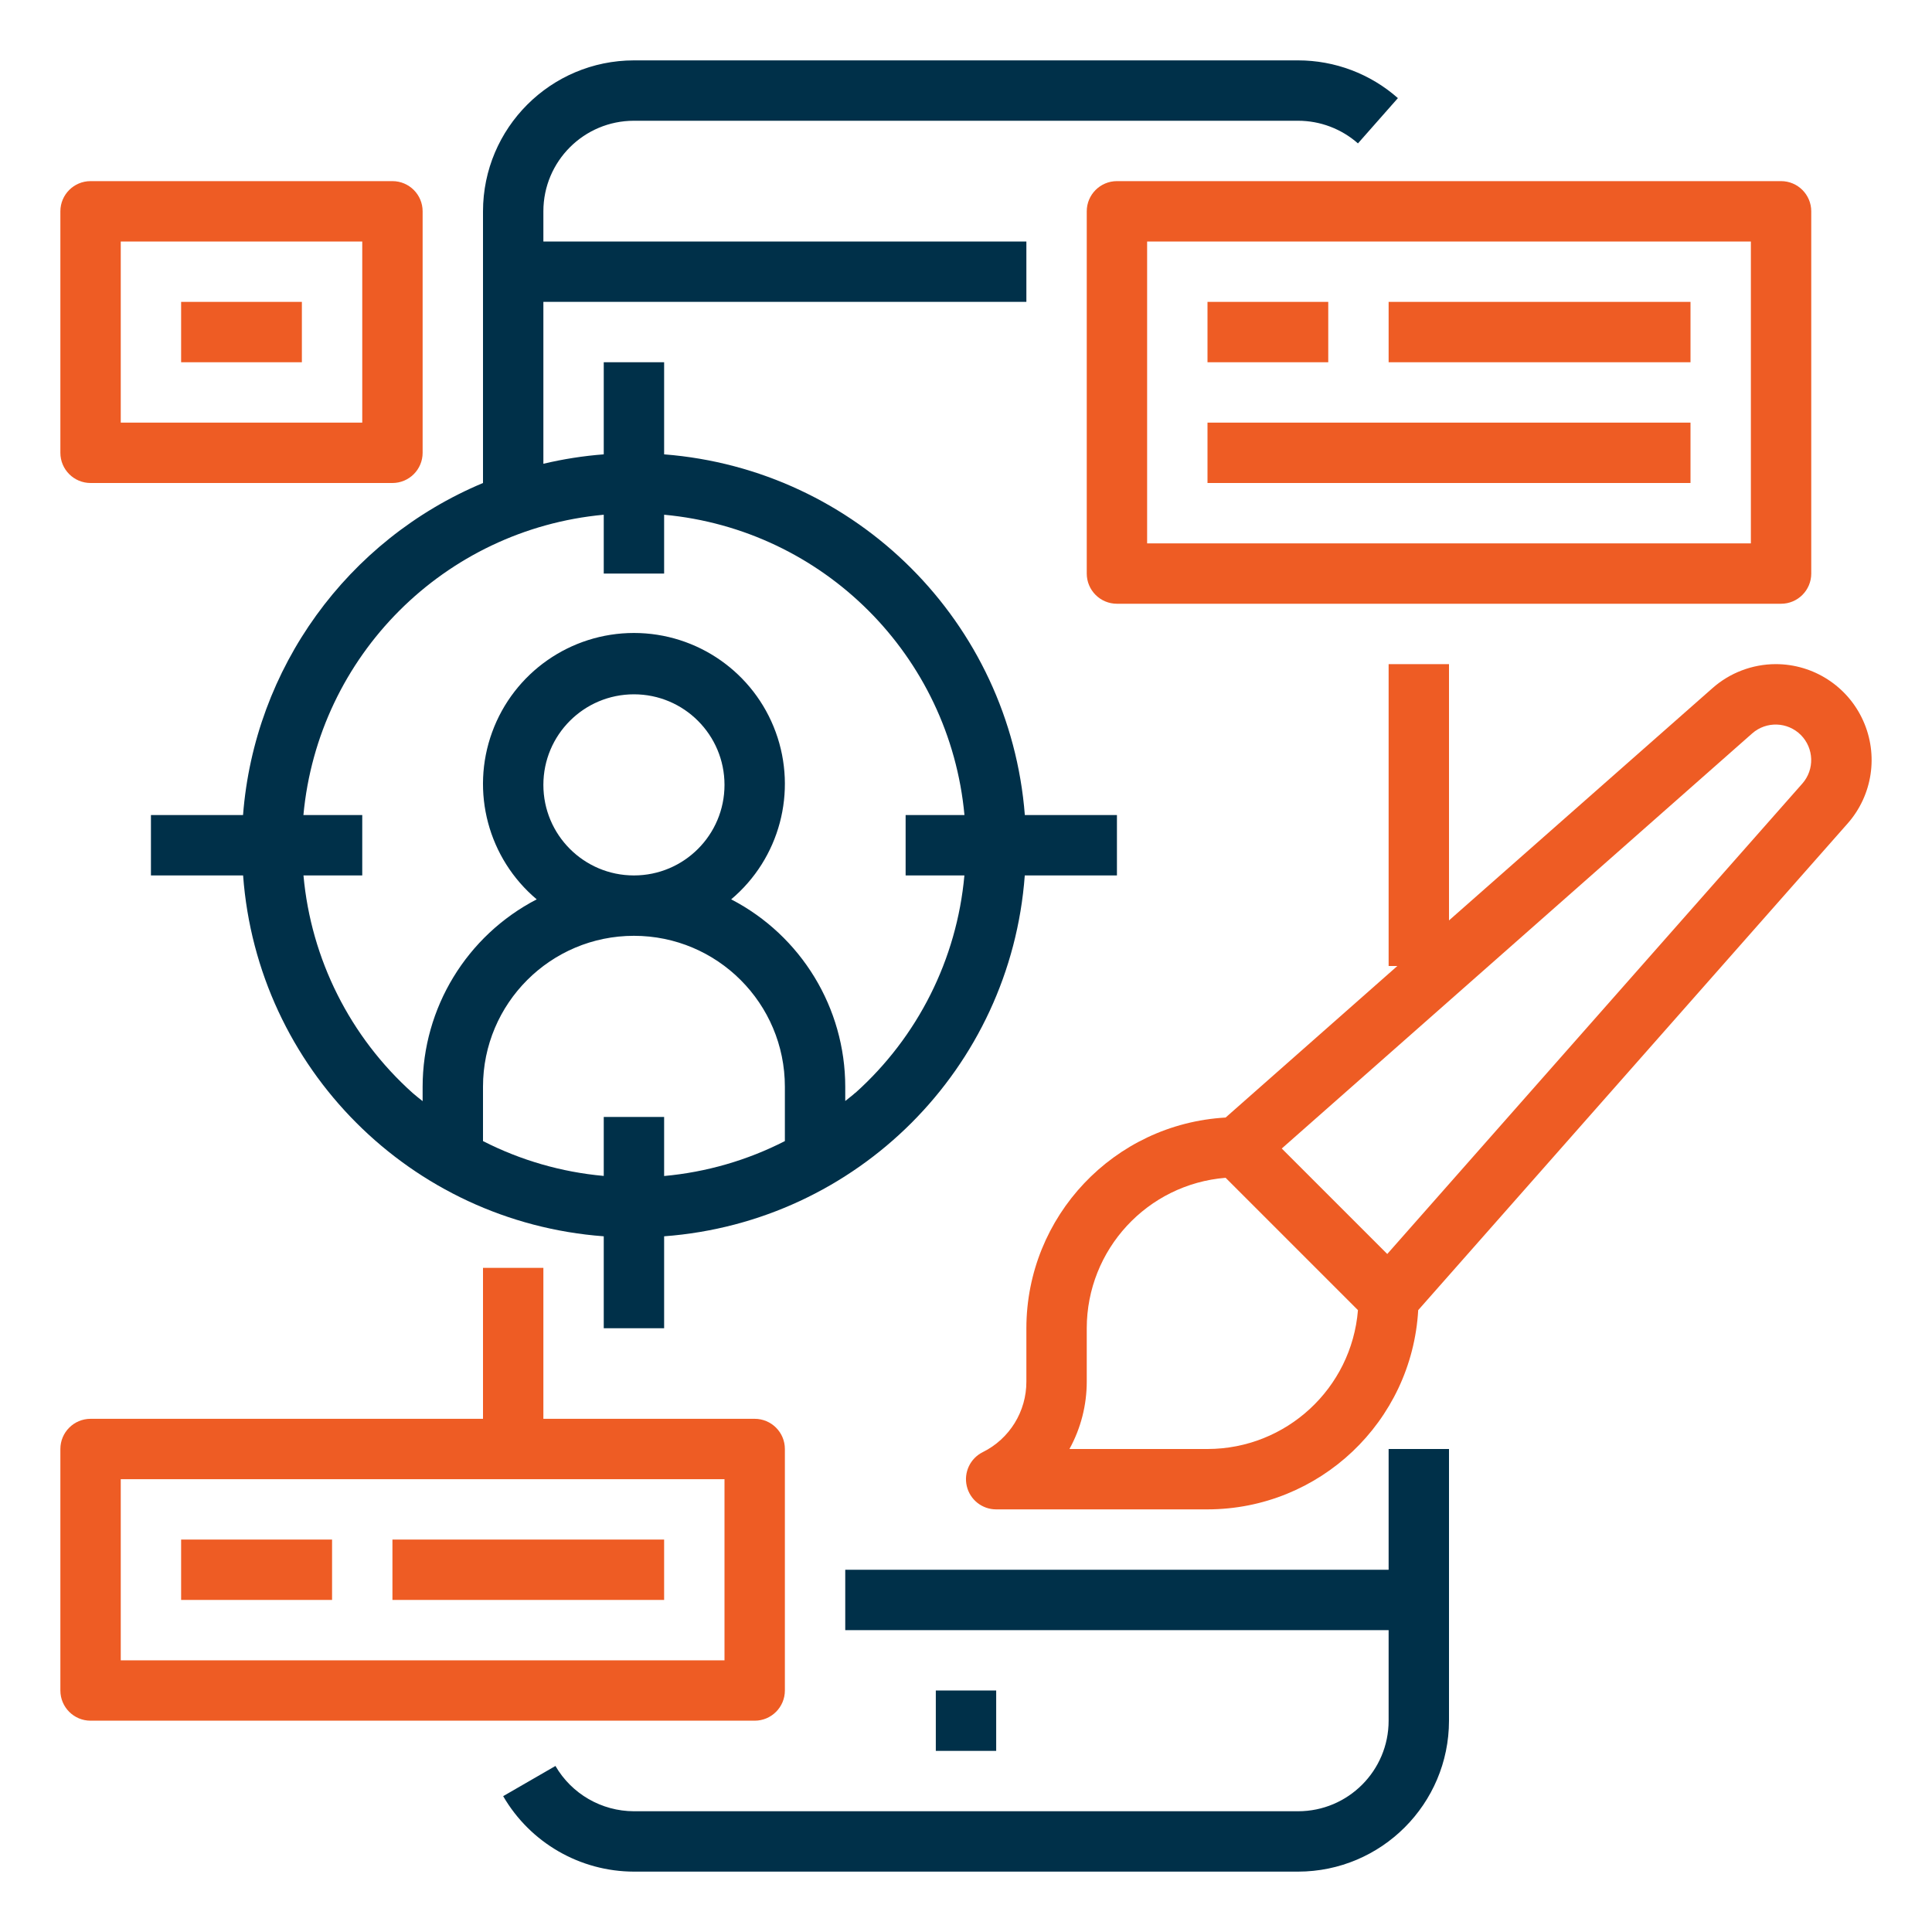
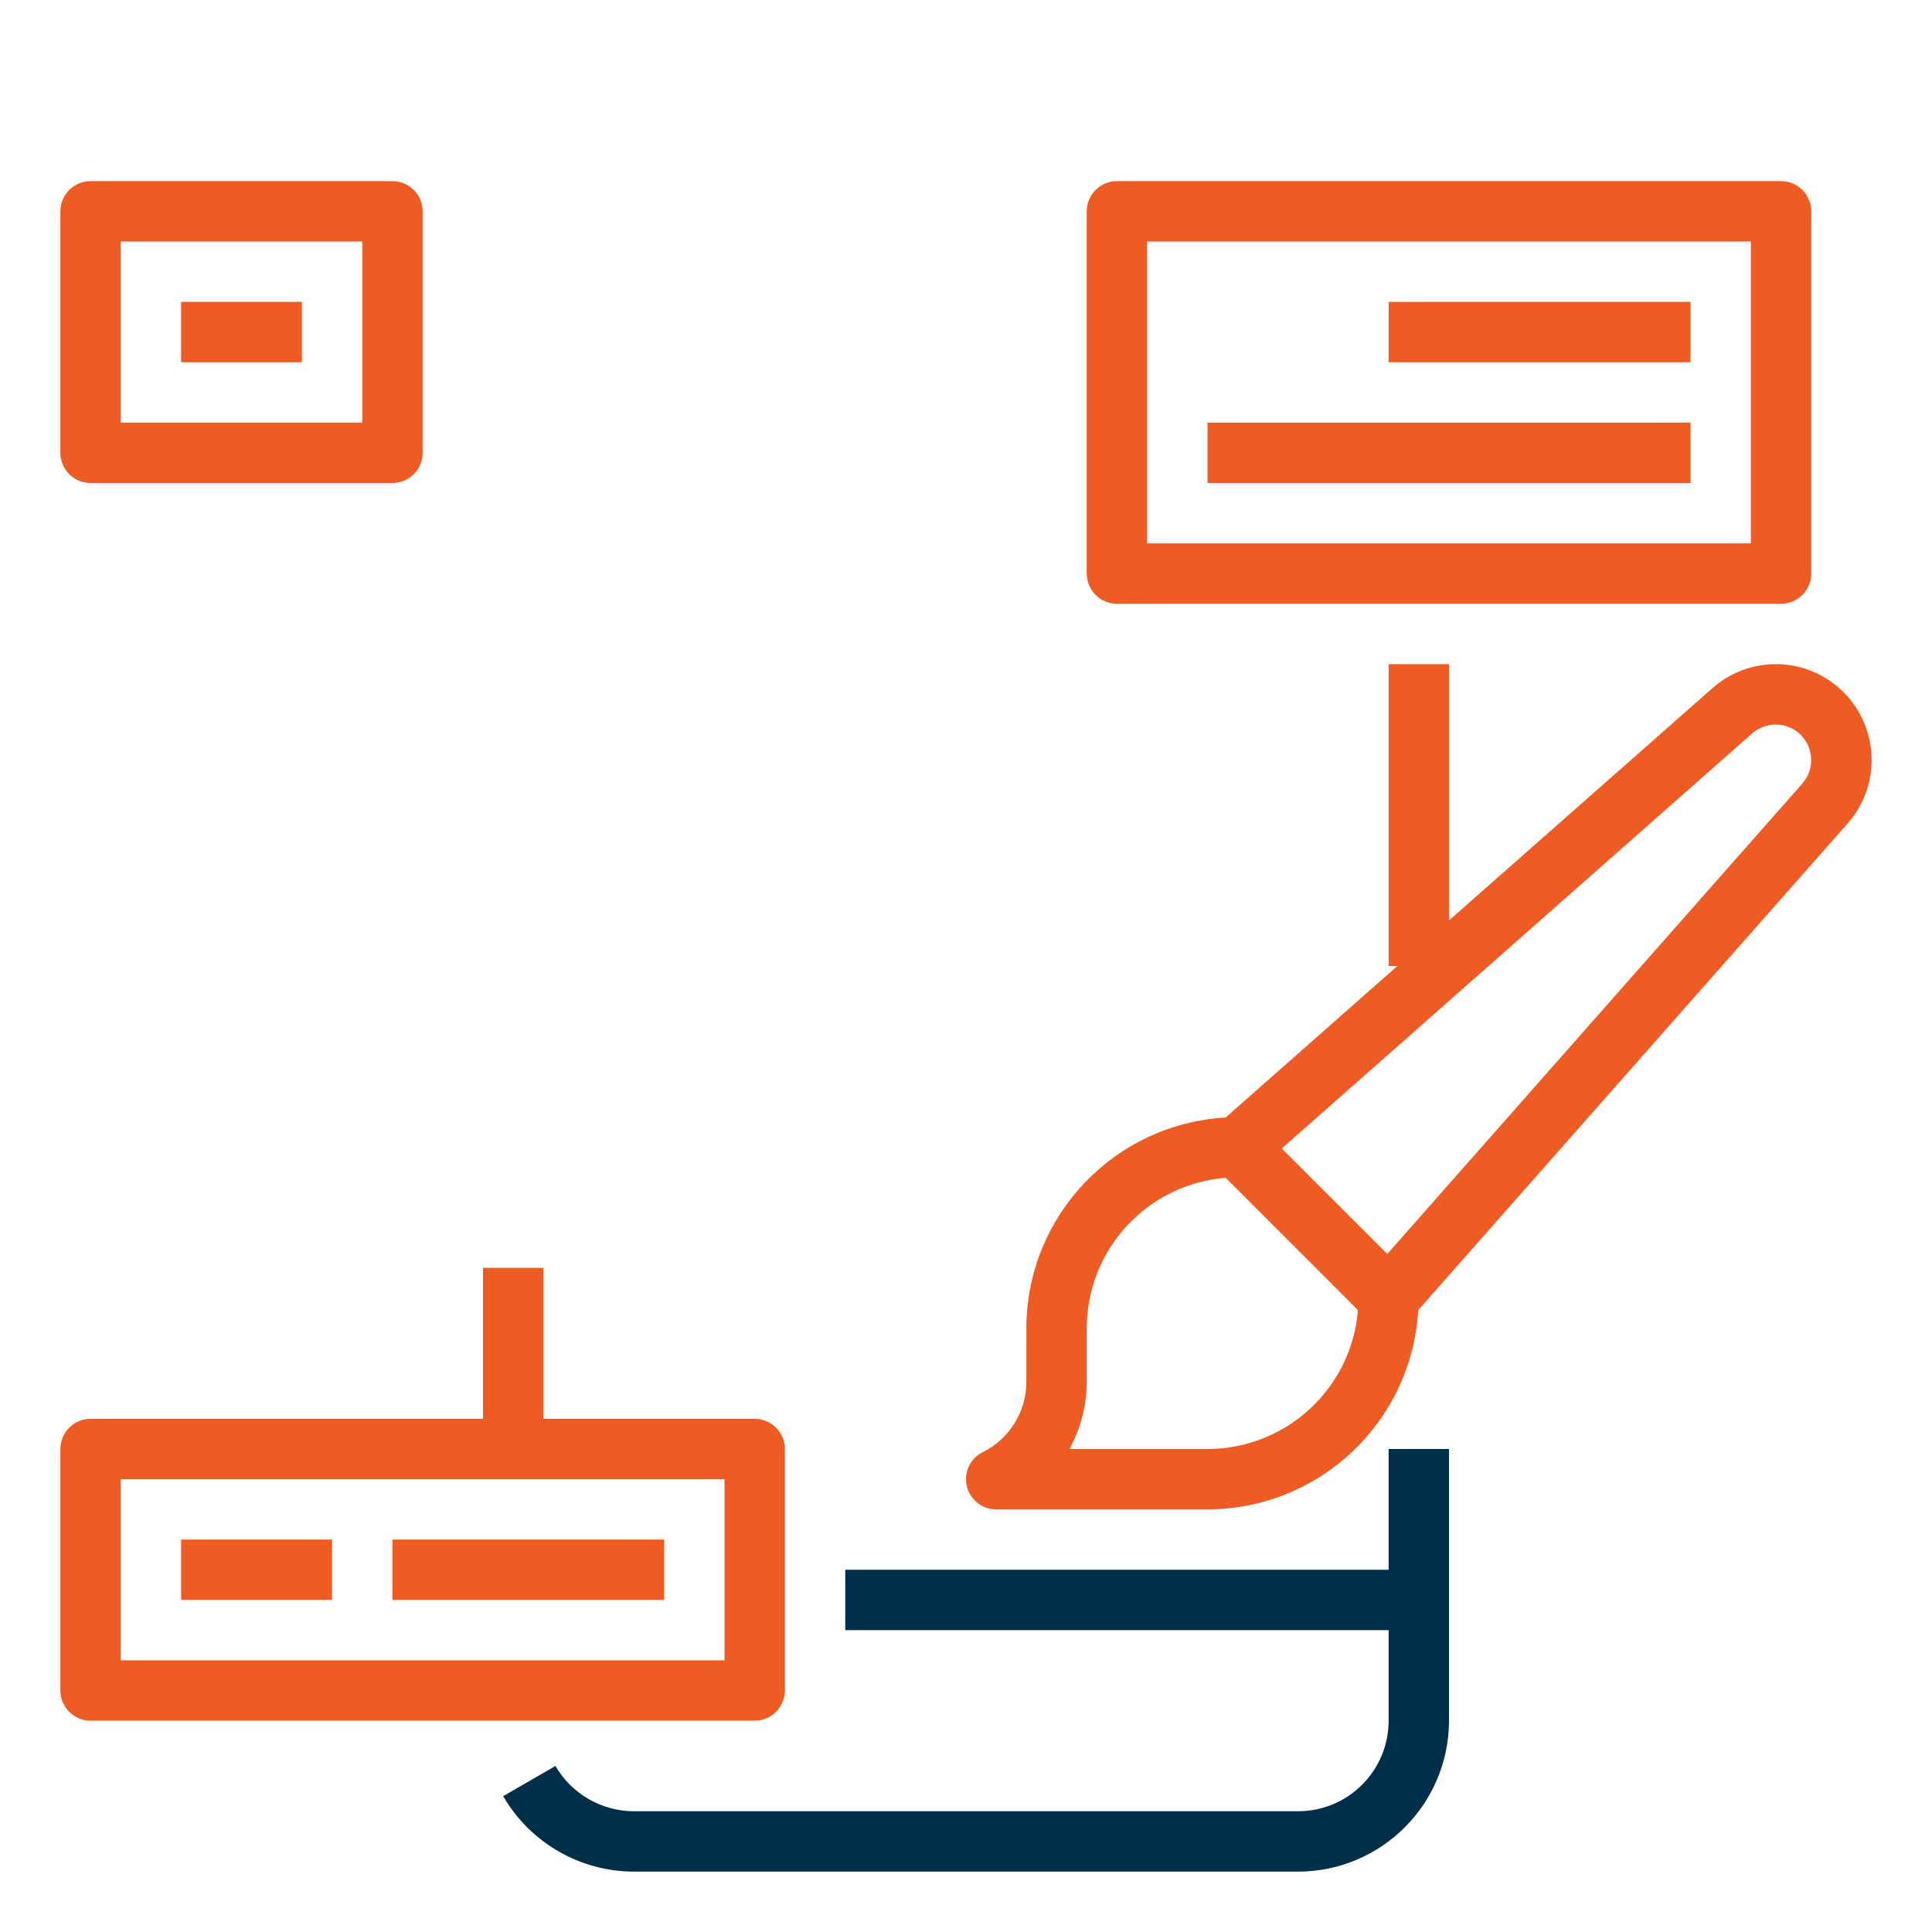
<svg xmlns="http://www.w3.org/2000/svg" width="64" height="64" viewBox="0 0 64 64" fill="none">
  <path d="M48 48H46V52H28V54H46V57C46 58.657 44.657 60 43 60H21C19.928 59.998 18.938 59.427 18.4 58.5L16.668 59.5C17.564 61.044 19.214 61.997 21 62H43C45.76 61.997 47.997 59.76 48 57V48Z" fill="#003049" />
-   <path d="M31 56H33V58H31V56Z" fill="#003049" />
-   <path d="M37 29V27H33.949C33.451 20.619 28.381 15.549 22 15.051V12H20V15.051C19.326 15.102 18.658 15.207 18 15.363V10H34V8H18V7C18 5.343 19.343 4 21 4H43C43.73 4 44.436 4.267 44.984 4.75L46.307 3.25C45.394 2.444 44.218 2 43 2H21C18.24 2.003 16.003 4.24 16 7V16C11.497 17.886 8.428 22.133 8.051 27H5V29H8.053C8.525 35.394 13.606 40.478 20 40.954V44H22V40.954C28.394 40.478 33.475 35.394 33.947 29H37ZM20 37V38.954C18.605 38.829 17.248 38.437 16 37.8V36C16 33.239 18.239 31 21 31C23.761 31 26 33.239 26 36V37.8C24.753 38.438 23.395 38.83 22 38.957V37H20ZM18 26C18 24.343 19.343 23 21 23C22.657 23 24 24.343 24 26C24 27.657 22.657 29 21 29C19.343 29 18 27.657 18 26ZM28.333 36.2C28.225 36.3 28.11 36.38 28 36.472V36C27.998 33.388 26.541 30.994 24.221 29.792C25.828 28.439 26.417 26.226 25.697 24.253C24.977 22.28 23.1 20.968 21 20.968C18.9 20.968 17.023 22.28 16.303 24.253C15.583 26.226 16.172 28.439 17.779 29.792C15.46 30.994 14.002 33.388 14 36V36.477C13.889 36.386 13.774 36.301 13.667 36.205C11.595 34.347 10.303 31.773 10.053 29H12V27H10.051C10.54 21.721 14.721 17.54 20 17.051V19H22V17.051C27.279 17.54 31.46 21.721 31.949 27H30V29H31.947C31.697 31.773 30.405 34.347 28.333 36.205V36.2Z" fill="#003049" />
  <path d="M59 20C59.552 20 60 19.552 60 19V7C60 6.448 59.552 6 59 6H37C36.448 6 36 6.448 36 7V19C36 19.552 36.448 20 37 20H59ZM38 8H58V18H38V8Z" fill="#EE5C24" />
-   <path d="M40 10H44V12H40V10Z" fill="#EE5C24" />
  <path d="M46 10H56V12H46V10Z" fill="#EE5C24" />
  <path d="M40 14H56V16H40V14Z" fill="#EE5C24" />
  <path d="M58.823 22C58.049 22.002 57.302 22.286 56.723 22.8L48 30.49V22H46V32H46.289L40.6 37.02C36.899 37.232 34.004 40.292 34 44V45.764C34.004 46.756 33.443 47.665 32.553 48.105C32.138 48.312 31.919 48.778 32.026 49.23C32.132 49.681 32.536 50.001 33 50H40C43.707 49.996 46.768 47.101 46.98 43.4L61.206 27.278C62.032 26.341 62.232 25.008 61.718 23.87C61.205 22.731 60.072 22 58.823 22ZM40 48H35.427C35.804 47.315 36.001 46.546 36 45.764V44C36.003 41.395 38.003 39.227 40.6 39.016L44.984 43.4C44.773 45.997 42.605 47.997 40 48ZM59.706 25.955L45.955 41.54L42.46 38.046L58.045 24.294C58.511 23.885 59.215 23.908 59.654 24.346C60.092 24.785 60.115 25.489 59.706 25.955Z" fill="#EE5C24" />
  <path d="M3 57H25C25.552 57 26 56.552 26 56V48C26 47.448 25.552 47 25 47H18V42H16V47H3C2.448 47 2 47.448 2 48V56C2 56.552 2.448 57 3 57ZM4 49H24V55H4V49Z" fill="#EE5C24" />
  <path d="M6 51H11V53H6V51Z" fill="#EE5C24" />
  <path d="M13 51H22V53H13V51Z" fill="#EE5C24" />
  <path d="M3 16H13C13.552 16 14 15.552 14 15V7C14 6.448 13.552 6 13 6H3C2.448 6 2 6.448 2 7V15C2 15.552 2.448 16 3 16ZM4 8H12V14H4V8Z" fill="#EE5C24" />
  <path d="M6 10H10V12H6V10Z" fill="#EE5C24" />
</svg>